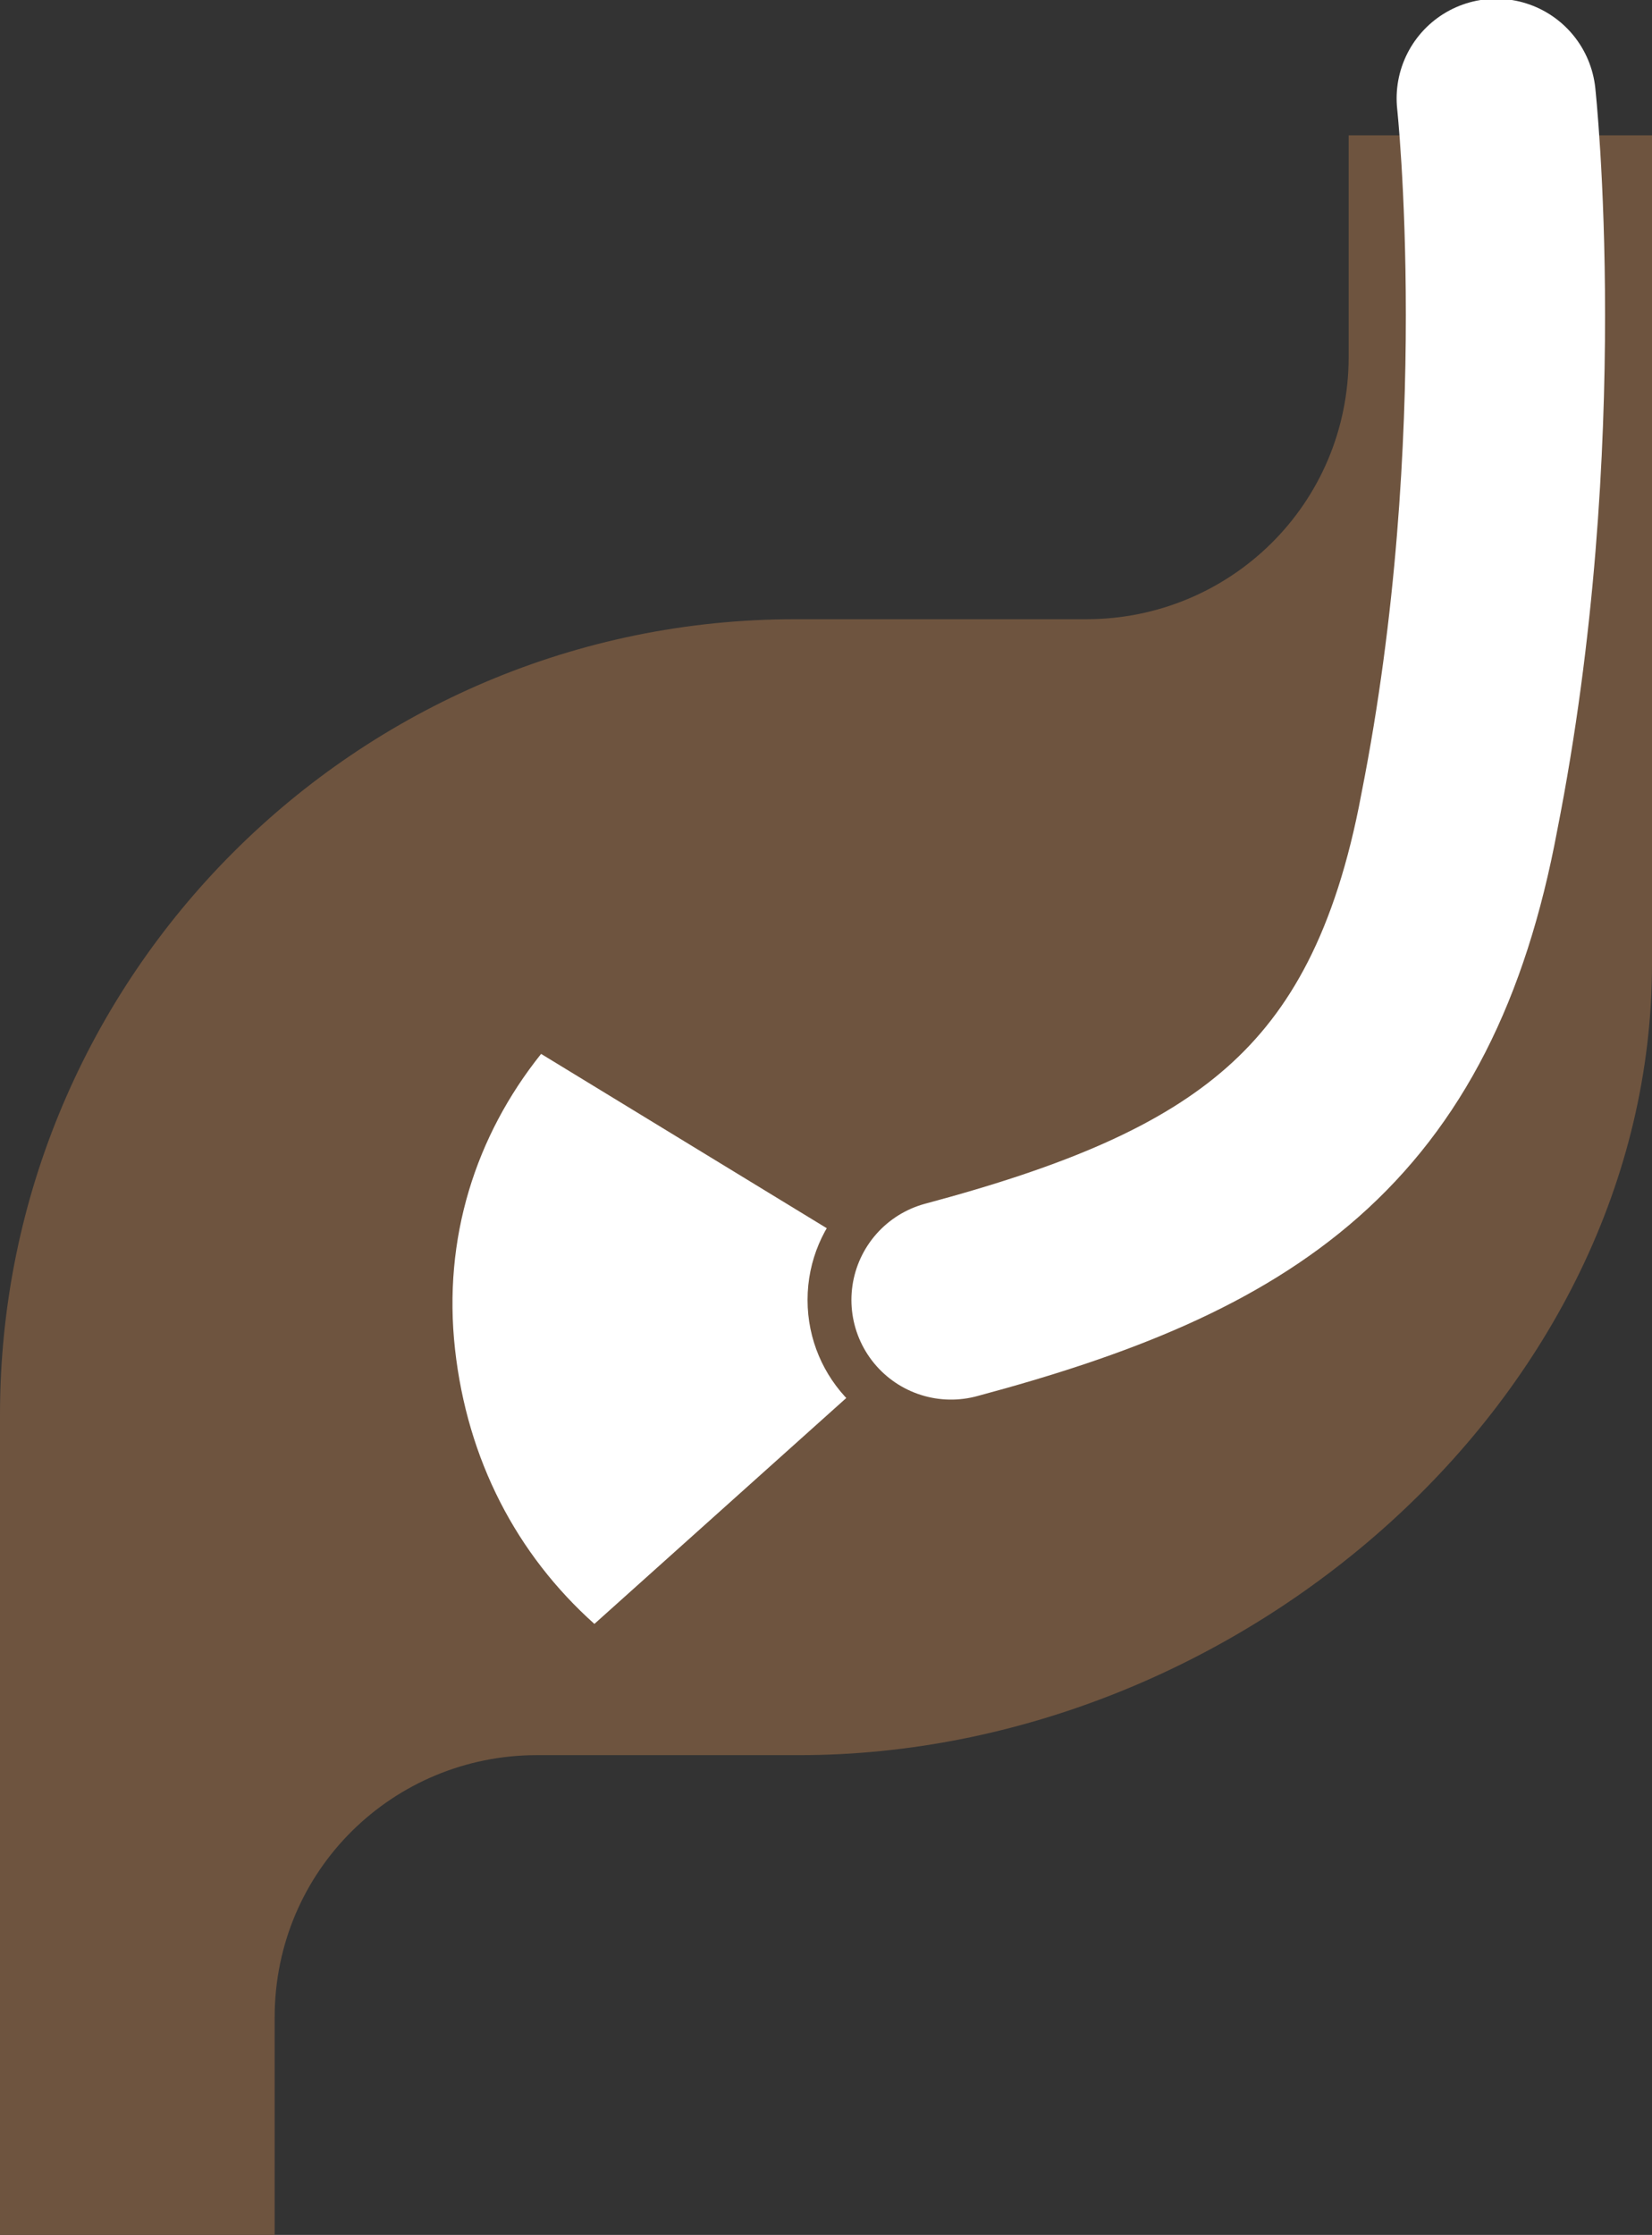
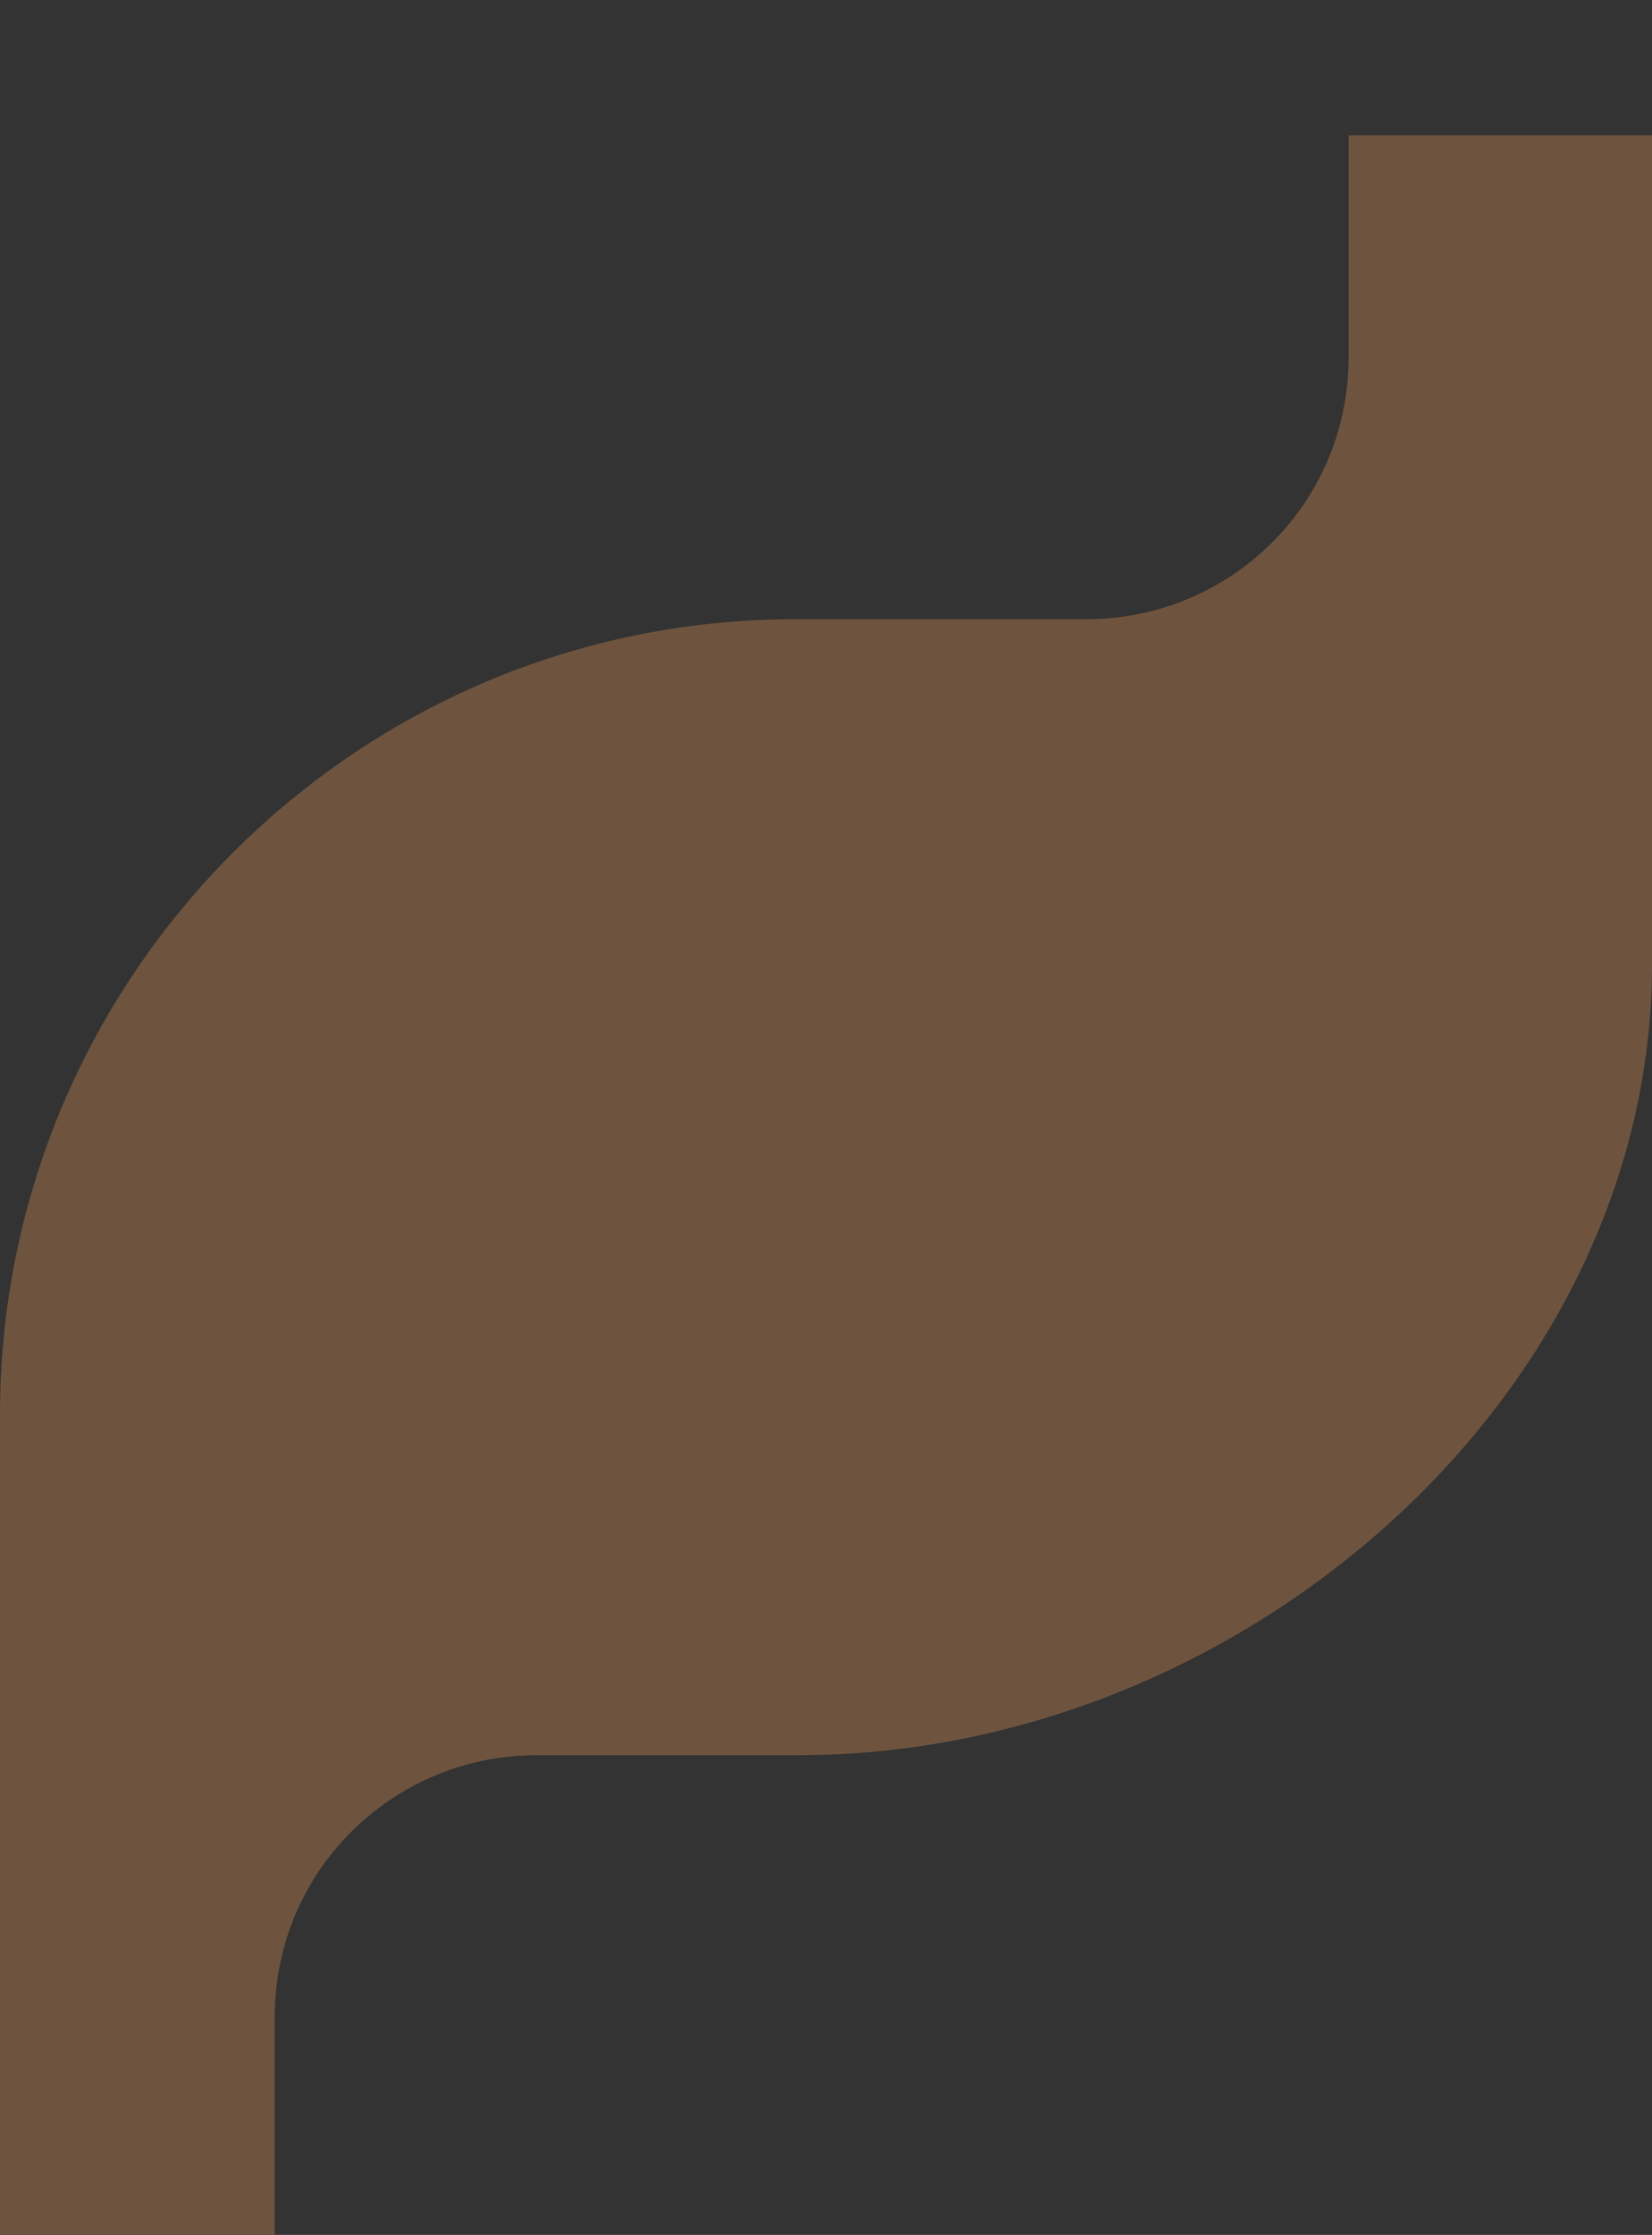
<svg xmlns="http://www.w3.org/2000/svg" version="1.1" id="レイヤー_1" x="0px" y="0px" viewBox="0 0 40.3 54.5" style="enable-background:new 0 0 40.3 54.5;" xml:space="preserve">
  <rect x="0" y="0" width="40.3" height="54.5" fill="#333333" stroke="none" />
  <style type="text/css">
	.st0{fill:#6E543F;}
	.st1{fill:#FFFFFF;}
	.st2{fill:none;stroke:#FFFFFF;stroke-width:4.86;stroke-linecap:round;stroke-miterlimit:10;}
</style>
  <g>
    <g>
      <path class="st0" d="M32.9,3.3v5.4c0,3.6-2.9,6.4-6.4,6.4h-7.1C8.7,15.1,0,23.8,0,34.5v20.1h6.7v-5.4c0-3.6,2.9-6.4,6.4-6.4h6.4    c10.7,0,20.8-8.7,20.8-19.3V3.3H32.9z" />
    </g>
    <g>
-       <path class="st1" d="M14.5,39.6l8.7-7.8l-10-6.1c-1.6,2-2.4,4.5-2.1,7.2S12.6,37.9,14.5,39.6z" />
-     </g>
+       </g>
    <circle class="st0" cx="23.2" cy="31.7" r="3.5" />
-     <path class="st2" d="M36.5,2.4c0,0,0.9,8.3-0.9,17.4c-1.4,7.5-5.3,10-12.4,11.9" />
  </g>
</svg>